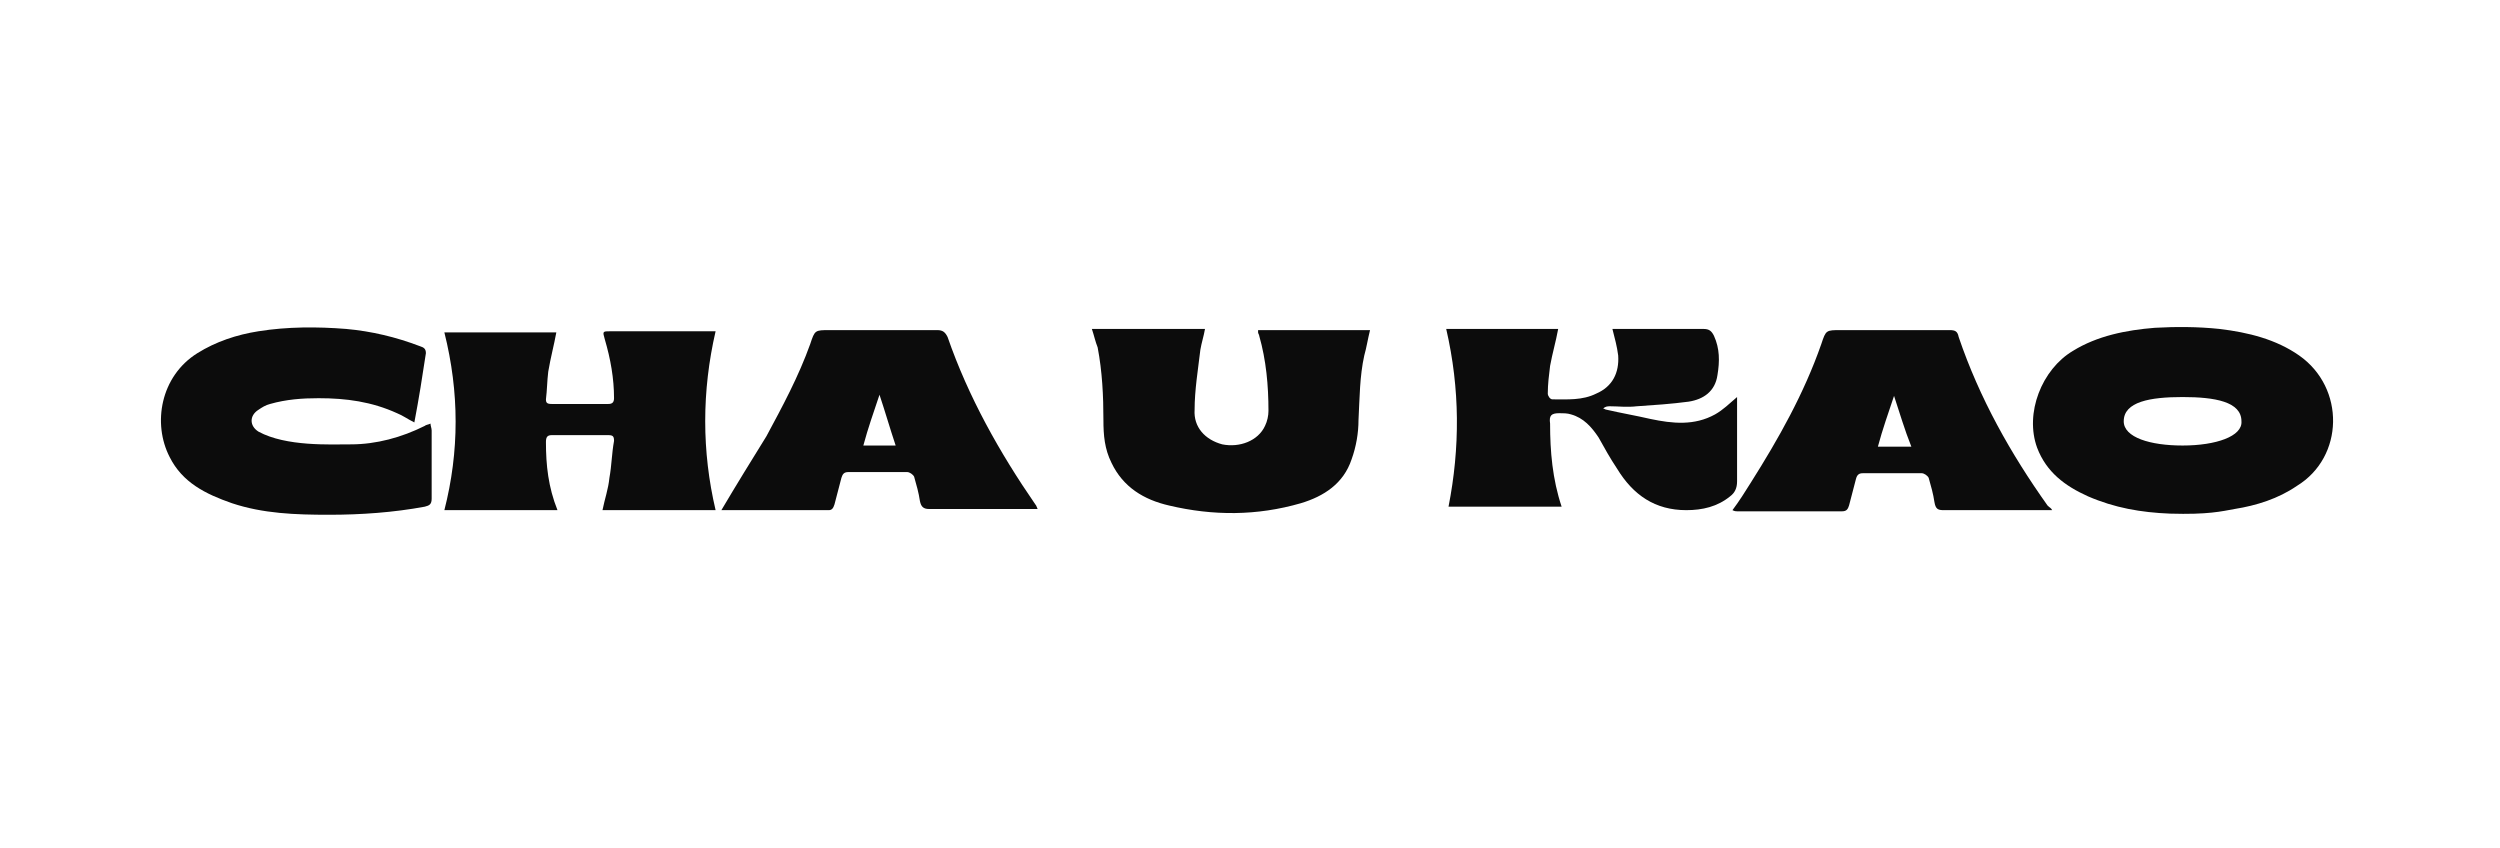
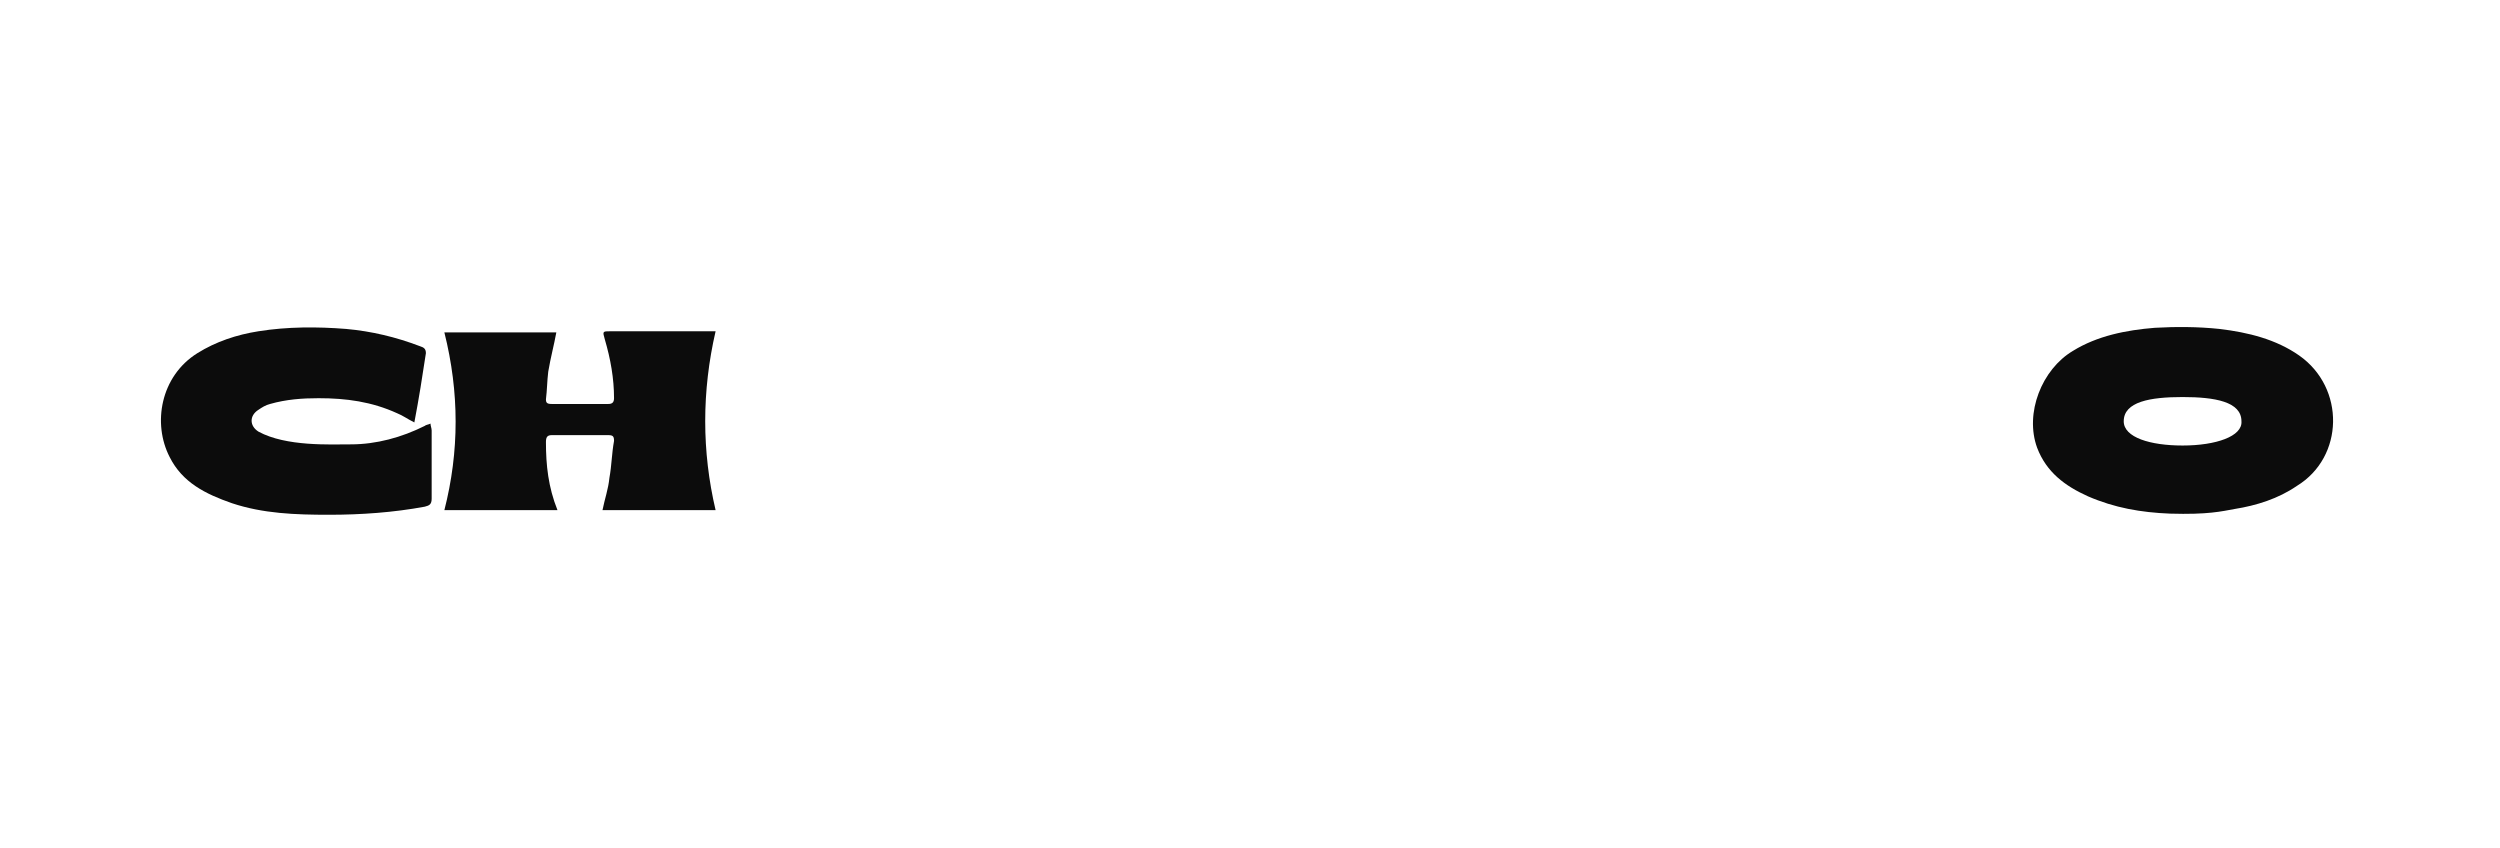
<svg xmlns="http://www.w3.org/2000/svg" version="1.1" id="Layer_1" x="0px" y="0px" viewBox="0 0 216.6 73.5" style="enable-background:new 0 0 216.6 73.5;" xml:space="preserve">
  <style type="text/css"> .st0{fill:#0C0C0C;} </style>
  <path class="st0" d="M14.7,39.6c-1.5-2.9-0.8-7,2.4-9c1.6-1,3.4-1.6,5.3-1.9c2.5-0.4,5.1-0.4,7.6-0.2c2.2,0.2,4.3,0.7,6.4,1.5 c0.3,0.1,0.5,0.2,0.5,0.6c-0.3,2-0.6,3.9-1,6c-0.6-0.3-1-0.6-1.5-0.8c-2.2-1-4.4-1.3-6.8-1.3c-1.4,0-2.8,0.1-4.2,0.5 c-0.4,0.1-0.7,0.3-1,0.5c-0.8,0.5-0.8,1.4,0,1.9c2.4,1.3,6.2,1.1,8,1.1c2.2,0,4.4-0.6,6.4-1.6c0.1-0.1,0.3-0.1,0.5-0.2 c0,0.2,0.1,0.4,0.1,0.6c0,2,0,4,0,5.9c0,0.5-0.2,0.6-0.6,0.7c-2.7,0.5-5.5,0.7-8.3,0.7c-2.9,0-5.7-0.1-8.4-1 C17.8,42.8,15.8,41.8,14.7,39.6" />
  <path class="st0" d="M62,44.2c-3.3,0-6.5,0-9.8,0c0.2-1,0.5-1.8,0.6-2.8c0.2-1.1,0.2-2.1,0.4-3.2c0-0.4-0.1-0.5-0.5-0.5 c-1.6,0-3.3,0-4.9,0c-0.4,0-0.5,0.2-0.5,0.6c0,2,0.2,3.9,1,5.9c-3.3,0-6.6,0-9.8,0c1.3-5.1,1.3-10.2,0-15.4c3.3,0,6.5,0,9.7,0 c-0.2,1.1-0.5,2.2-0.7,3.4c-0.1,0.8-0.1,1.6-0.2,2.4c0,0.3,0.1,0.4,0.5,0.4c1.6,0,3.3,0,4.9,0c0.3,0,0.5-0.1,0.5-0.5 c0-1.7-0.3-3.4-0.8-5.1c-0.2-0.7-0.2-0.7,0.5-0.7c2.8,0,5.7,0,8.5,0c0.2,0,0.4,0,0.6,0C60.8,33.9,60.8,39.1,62,44.2" />
-   <path class="st0" d="M77.6,38.6c-0.5-1.5-0.9-2.9-1.4-4.4c-0.5,1.5-1,2.9-1.4,4.4C75.7,38.6,76.6,38.6,77.6,38.6 M62.5,44.2 c1.3-2.2,2.6-4.3,3.9-6.4c1.4-2.6,2.8-5.2,3.8-8c0.4-1.2,0.4-1.2,1.7-1.2c3.1,0,6.2,0,9.3,0c0.5,0,0.7,0.2,0.9,0.6 c1.8,5.2,4.5,10,7.6,14.5c0.1,0.1,0.1,0.2,0.2,0.4c-0.3,0-0.5,0-0.7,0c-2.9,0-5.8,0-8.7,0c-0.5,0-0.7-0.2-0.8-0.7 c-0.1-0.7-0.3-1.4-0.5-2.1c-0.1-0.2-0.4-0.4-0.6-0.4c-1.7,0-3.4,0-5.1,0c-0.4,0-0.5,0.2-0.6,0.5c-0.2,0.8-0.4,1.5-0.6,2.3 c-0.1,0.3-0.2,0.5-0.5,0.5c-3.1,0-6.2,0-9.2,0C62.6,44.2,62.5,44.2,62.5,44.2" />
-   <path class="st0" d="M94.6,28.5c3.3,0,6.5,0,9.8,0c-0.1,0.6-0.3,1.2-0.4,1.8c-0.2,1.7-0.5,3.5-0.5,5.2c-0.1,1.5,0.9,2.6,2.4,3 c1.5,0.3,3.1-0.3,3.7-1.6c0.2-0.4,0.3-0.9,0.3-1.3c0-2.2-0.2-4.4-0.8-6.5c0-0.1-0.1-0.2-0.1-0.3c0-0.1,0-0.1,0-0.2 c3.2,0,6.4,0,9.7,0c-0.2,0.8-0.3,1.5-0.5,2.2c-0.4,1.8-0.4,3.7-0.5,5.6c0,1.1-0.2,2.3-0.6,3.4c-0.7,2.1-2.4,3.2-4.4,3.8 c-3.8,1.1-7.6,1.1-11.4,0.2c-2.2-0.5-4-1.6-5-3.7c-0.6-1.2-0.7-2.4-0.7-3.7c0-2.1-0.1-4.2-0.5-6.3C94.9,29.6,94.8,29.1,94.6,28.5" />
-   <path class="st0" d="M125.3,28.5c3.3,0,6.5,0,9.7,0c-0.2,1.1-0.5,2.1-0.7,3.2c-0.1,0.8-0.2,1.6-0.2,2.4c0,0.2,0.2,0.5,0.4,0.5 c1.3,0,2.6,0.1,3.8-0.5c1.4-0.6,2-1.8,1.9-3.3c-0.1-0.8-0.3-1.5-0.5-2.3c0.2,0,0.4,0,0.6,0c2.4,0,4.9,0,7.3,0c0.5,0,0.7,0.2,0.9,0.6 c0.5,1.1,0.5,2.2,0.3,3.4c-0.2,1.4-1.2,2.1-2.5,2.3c-1.5,0.2-3,0.3-4.5,0.4c-0.8,0.1-1.6,0-2.3,0c-0.2,0-0.4,0-0.6,0.2 c0.1,0,0.2,0.1,0.3,0.1c1.3,0.3,2.5,0.5,3.8,0.8c1.9,0.4,3.8,0.6,5.6-0.4c0.7-0.4,1.2-0.9,1.9-1.5c0,0.2,0,0.3,0,0.5 c0,2.3,0,4.5,0,6.8c0,0.6-0.2,1-0.6,1.3c-1.1,0.9-2.4,1.2-3.8,1.2c-2.7,0-4.6-1.3-6-3.6c-0.6-0.9-1.1-1.8-1.6-2.7 c-0.6-0.9-1.3-1.7-2.4-2c-0.3-0.1-0.7-0.1-1-0.1c-0.7,0-0.9,0.2-0.8,0.9c0,2.4,0.2,4.8,1,7.2c-3.3,0-6.5,0-9.8,0 C126.5,38.8,126.5,33.7,125.3,28.5" />
-   <path class="st0" d="M164.1,34.3c-0.5,1.5-1,2.9-1.4,4.4c1,0,1.9,0,2.9,0C165,37.2,164.6,35.8,164.1,34.3 M177.8,44.2 c-0.3,0-0.5,0-0.7,0c-2.9,0-5.8,0-8.7,0c-0.5,0-0.7-0.1-0.8-0.7c-0.1-0.7-0.3-1.4-0.5-2.1c-0.1-0.2-0.4-0.4-0.6-0.4 c-1.7,0-3.4,0-5.1,0c-0.3,0-0.5,0.1-0.6,0.5c-0.2,0.8-0.4,1.5-0.6,2.3c-0.1,0.3-0.2,0.5-0.6,0.5c-3,0-6,0-9.1,0 c-0.1,0-0.2,0-0.4-0.1c0.6-0.8,1.1-1.6,1.6-2.4c2.4-3.8,4.6-7.7,6.1-12c0.4-1.2,0.4-1.2,1.7-1.2c3.1,0,6.2,0,9.4,0 c0.5,0,0.7,0.1,0.8,0.6c1.8,5.3,4.5,10.1,7.7,14.6C177.6,44,177.7,44,177.8,44.2" />
  <path class="st0" d="M189.1,38.6c-2.8,0-5.1-0.7-5.1-2.1c0-1.7,2.3-2.1,5.1-2.1s5.1,0.4,5.1,2.1C194.3,37.8,192,38.6,189.1,38.6 M199.2,30.8c-2-1.4-4.4-2-6.9-2.3c-1.9-0.2-3.8-0.2-5.6-0.1c-2.5,0.2-5,0.7-7.1,2c-2.7,1.6-4.2,5.4-3.1,8.4 c0.8,2.1,2.4,3.3,4.4,4.2c2.3,1,4.6,1.4,7.1,1.5c3.3,0.1,4.5-0.2,5.6-0.4c1.9-0.3,3.8-0.9,5.4-2C203.1,39.6,203.2,33.6,199.2,30.8" />
</svg>